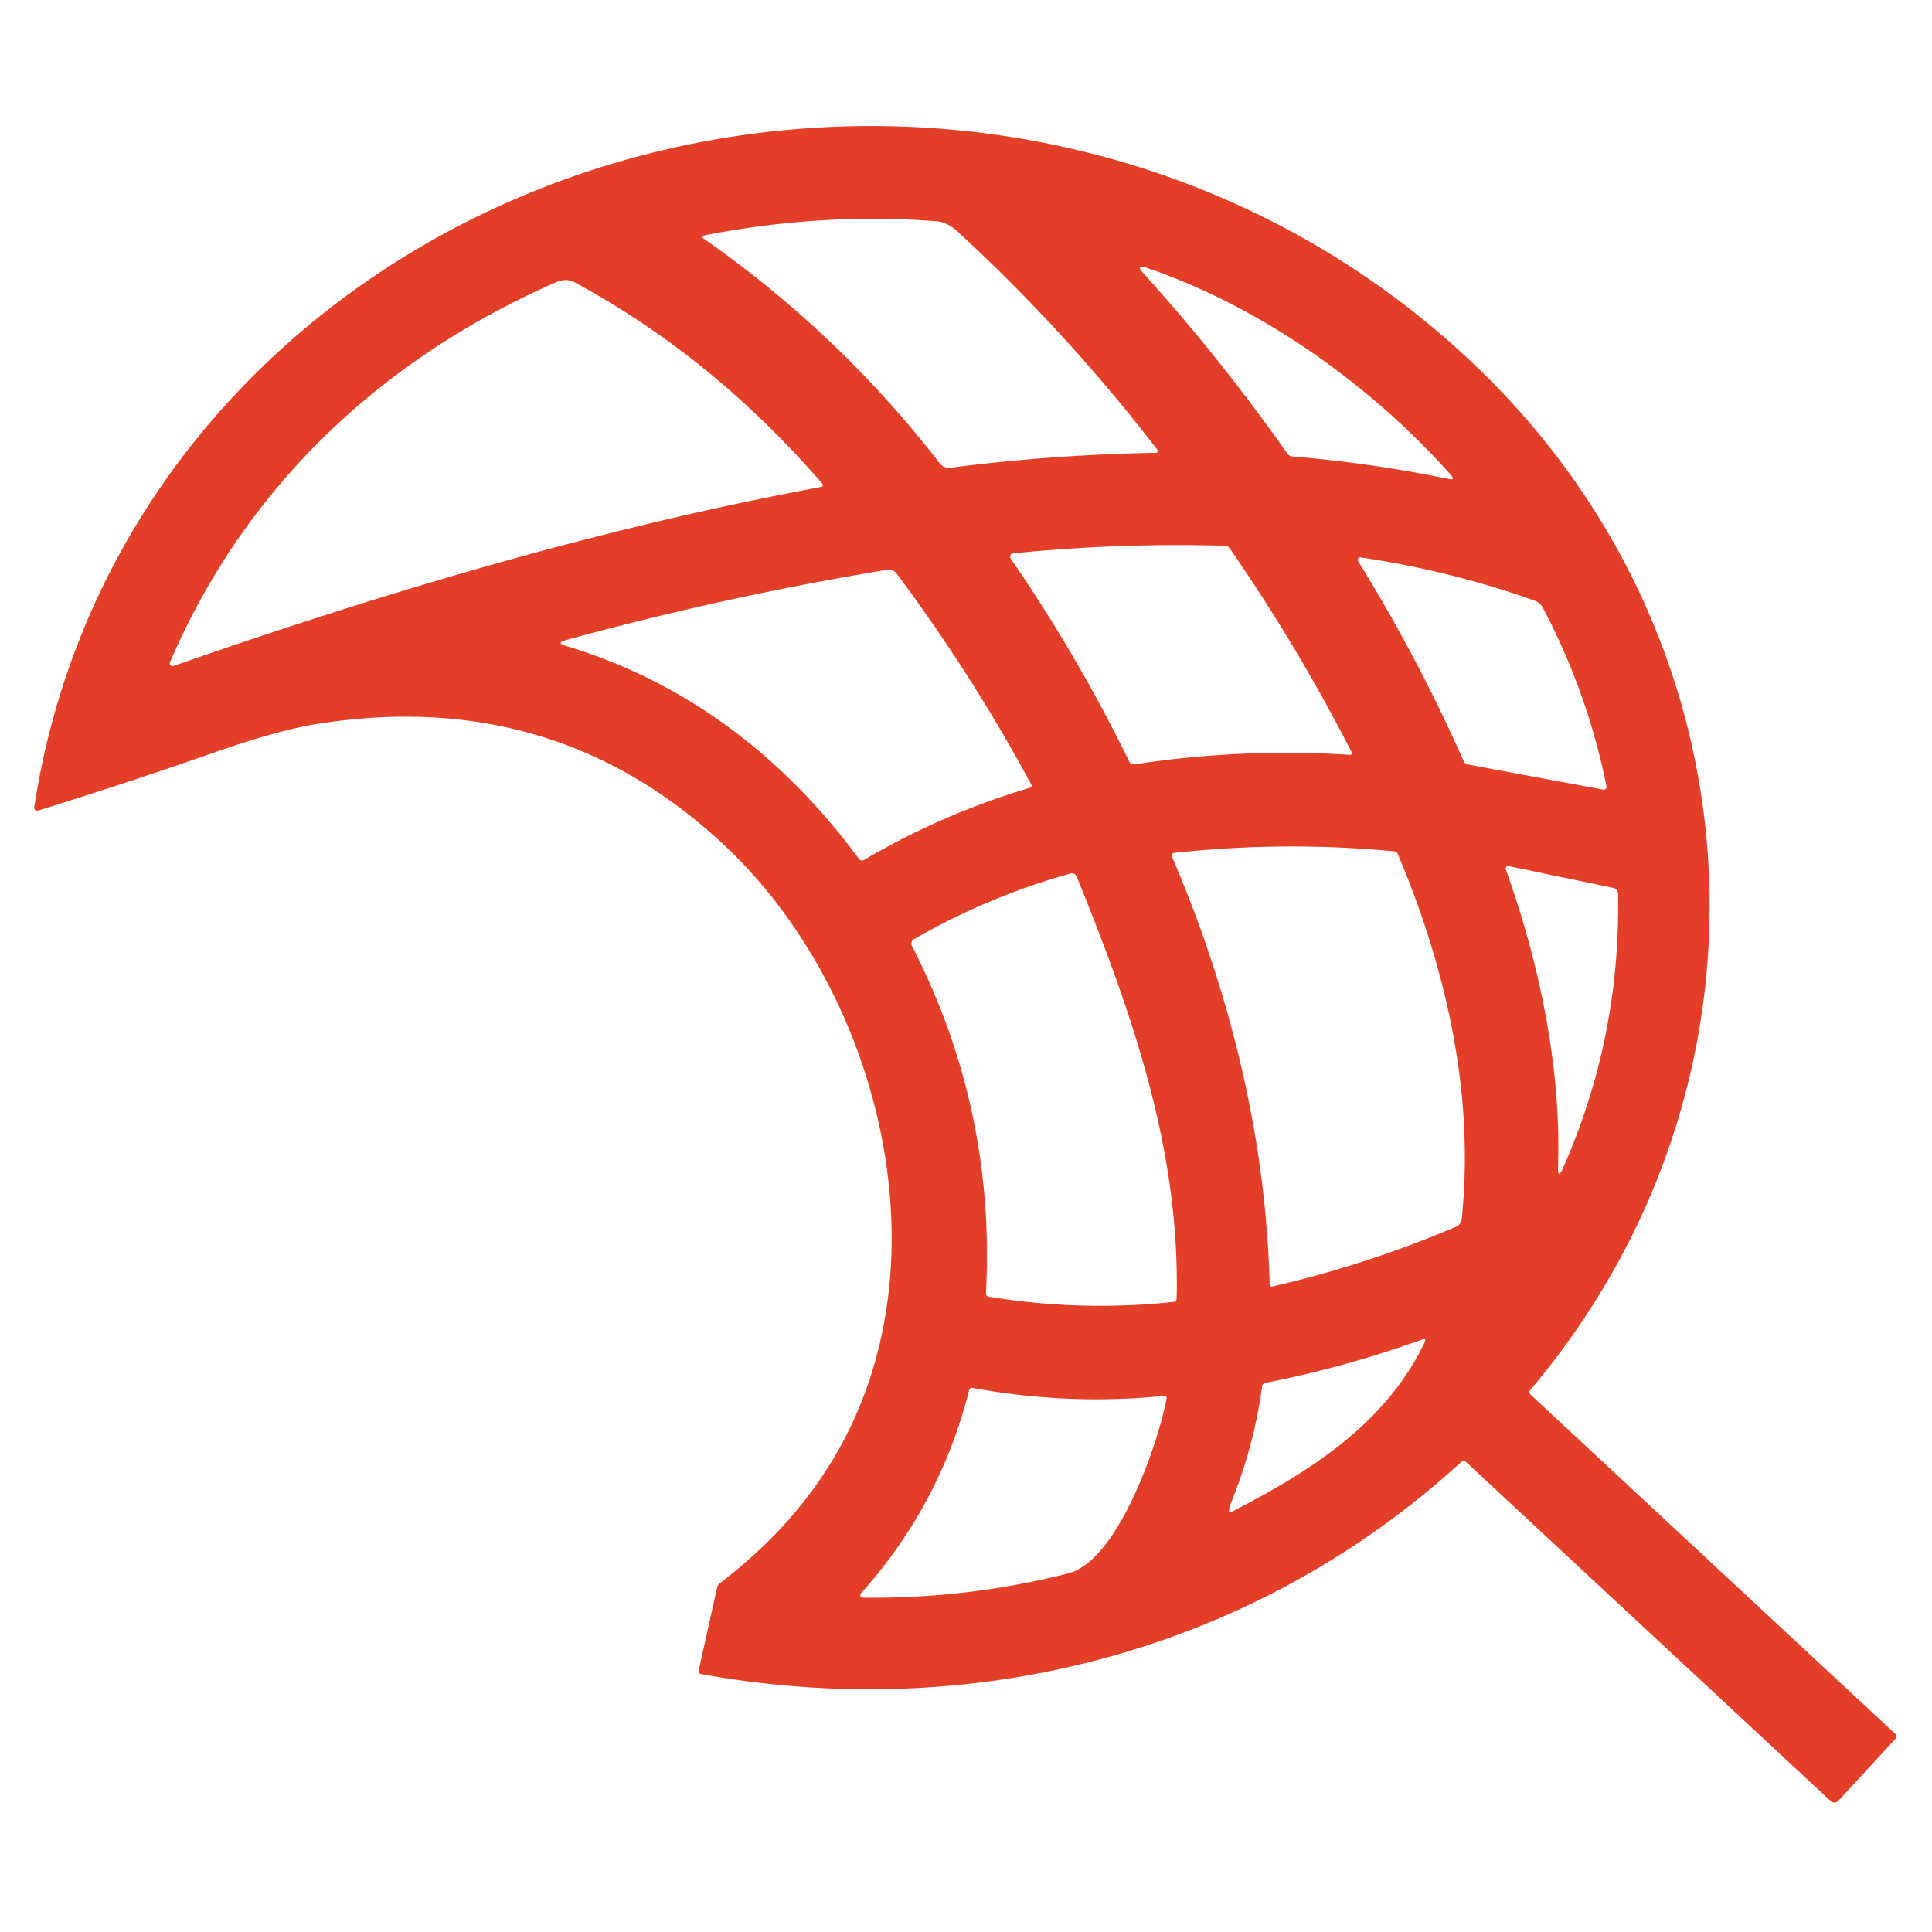
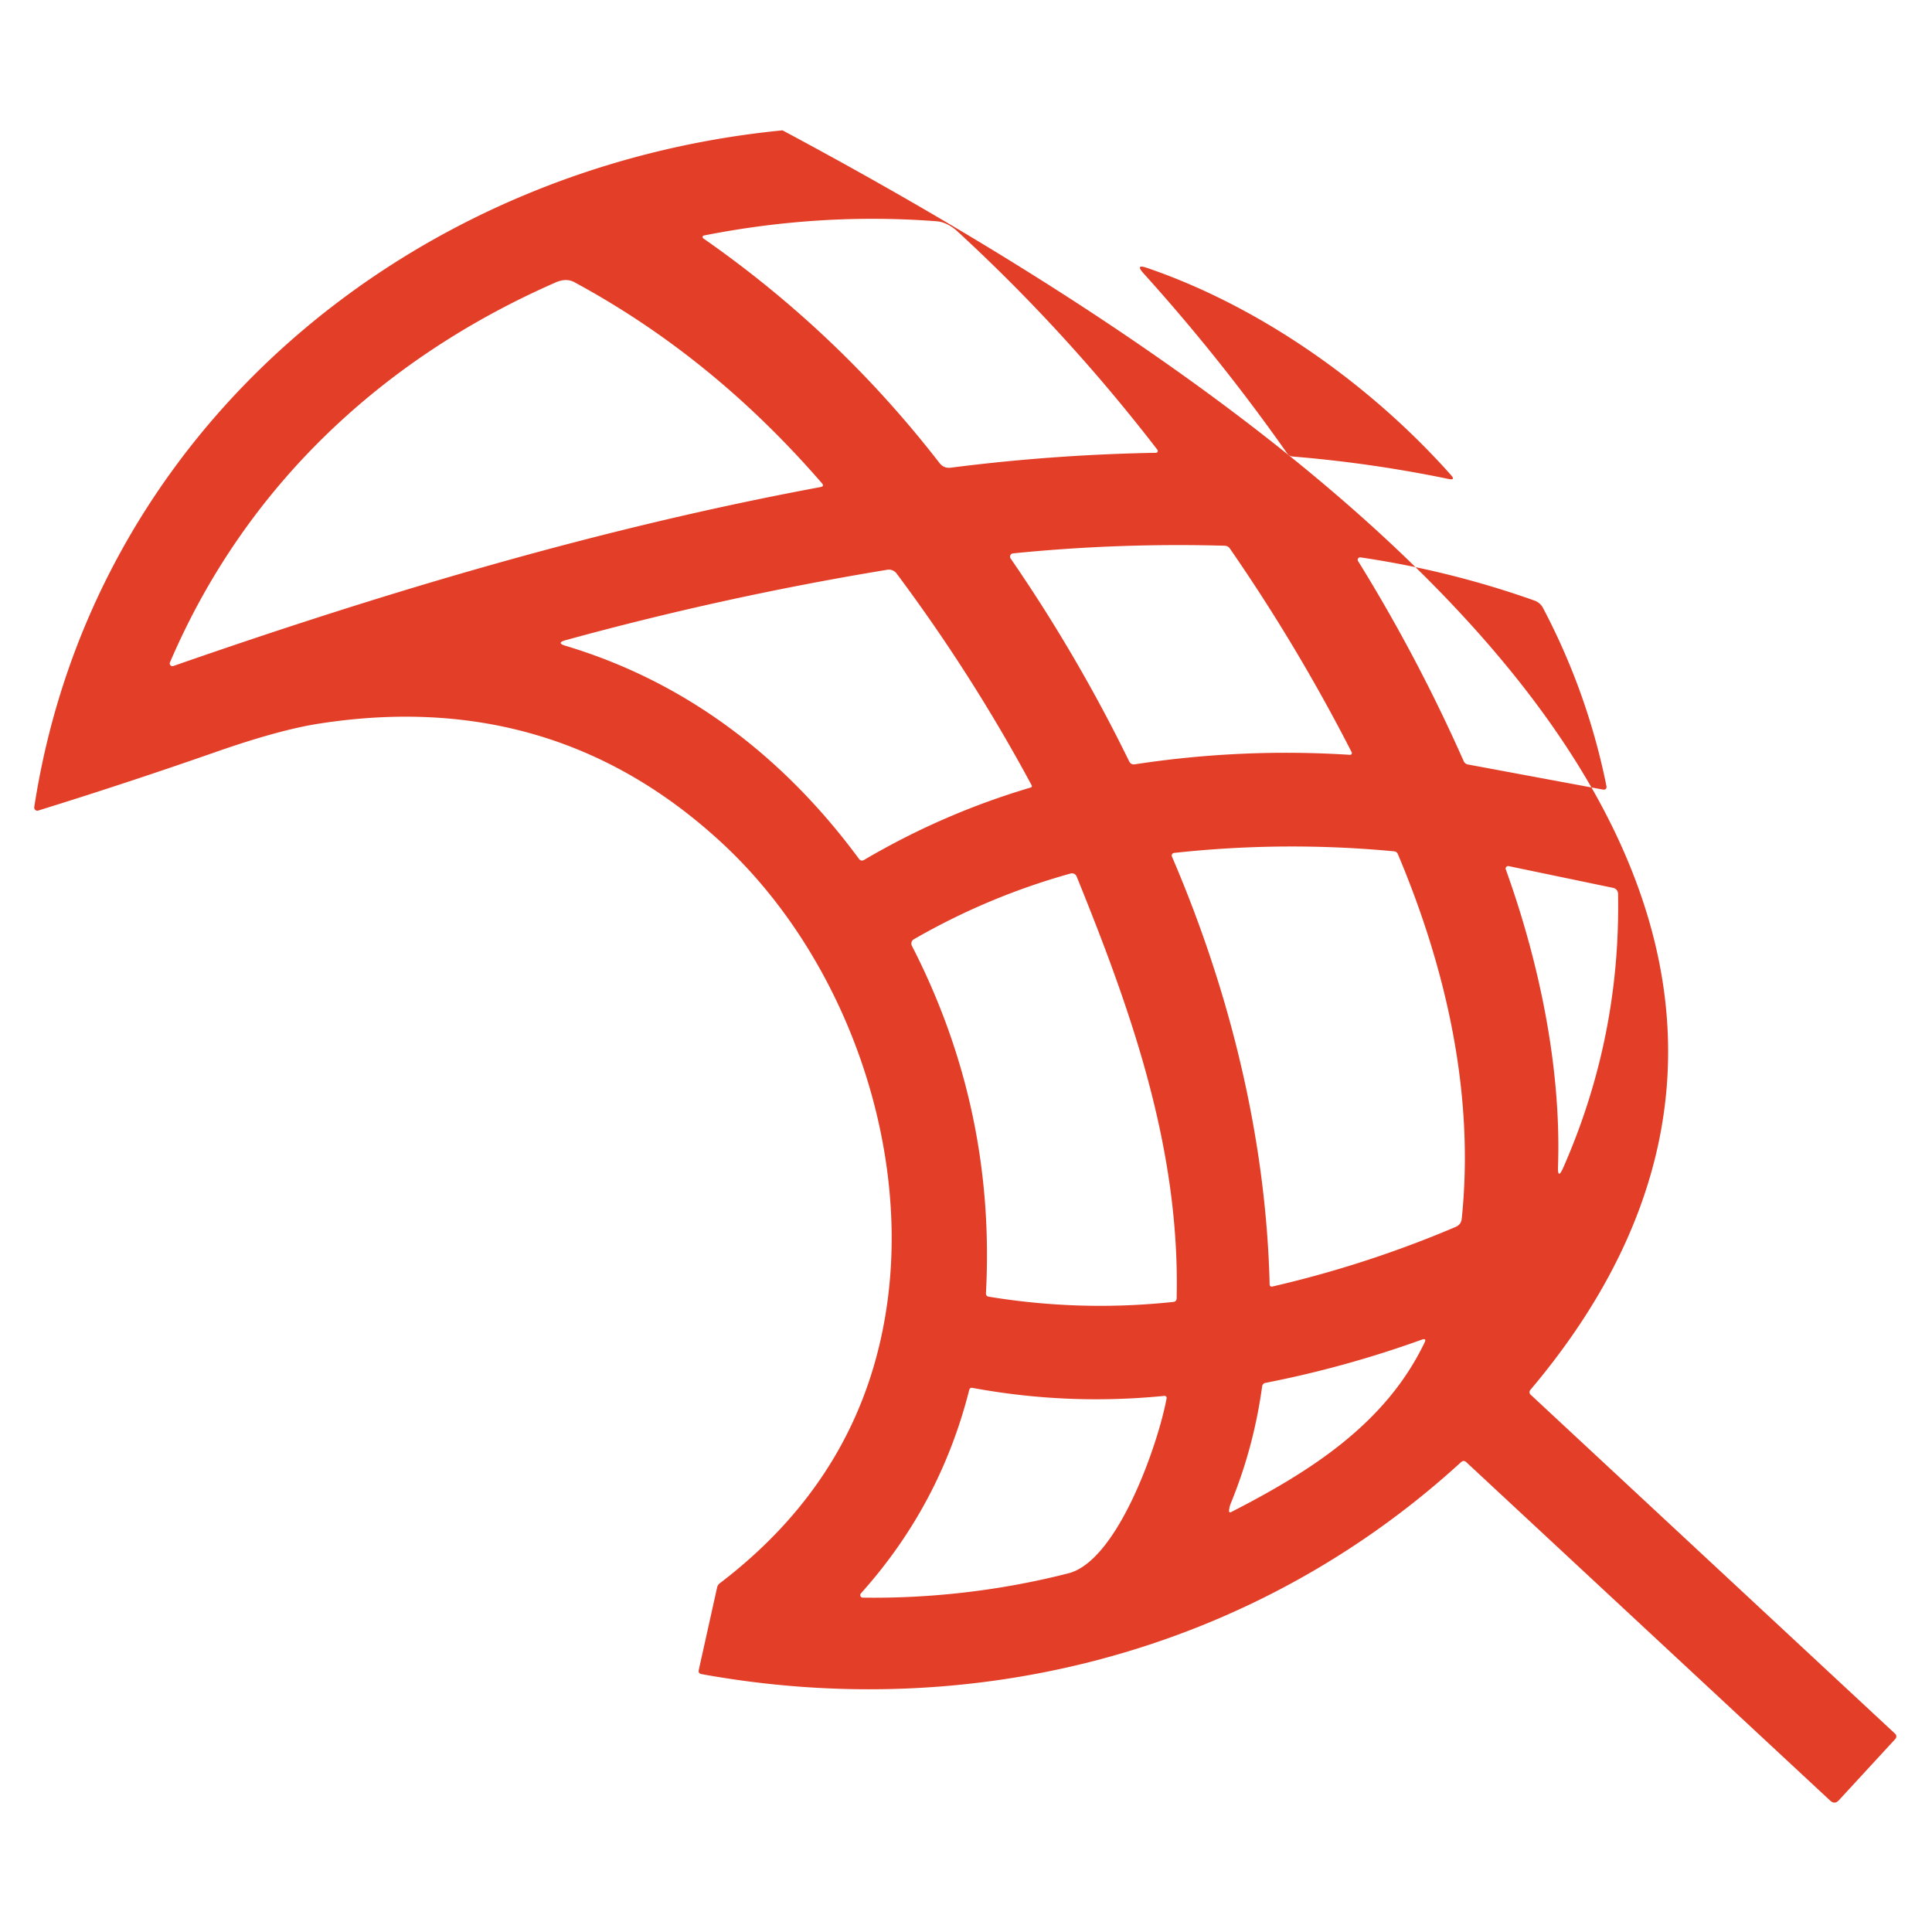
<svg xmlns="http://www.w3.org/2000/svg" version="1.1" viewBox="0.00 0.00 300.00 300.00">
-   <path fill="#e33e27" d="   M 226.85 227.06   C 194.86 256.33 151.53 267.67 108.96 259.96   Q 108.38 259.86 108.51 259.29   L 111.35 246.51   A 1.14 1.12 78.1 0 1 111.77 245.85   Q 134.47 228.55 137.89 201.45   C 141.06 176.40 130.77 148.30 112.30 131.08   Q 86.08 106.66 49.51 112.37   Q 43.41 113.32 33.76 116.68   Q 19.87 121.54 5.94 125.86   A 0.49 0.48 85.6 0 1 5.32 125.32   C 14.35 66.51 63.97 25.85 121.51 20.24   C 162.12 16.28 202.37 30.00 231.18 58.81   C 274.25 101.91 277.13 169.08 237.63 215.83   A 0.53 0.52 -48.6 0 0 237.67 216.56   L 294.28 269.22   A 0.57 0.56 -47.5 0 1 294.31 270.02   L 285.54 279.54   Q 284.89 280.25 284.18 279.59   L 227.70 227.06   Q 227.27 226.67 226.85 227.06   Z   M 147.65 72.62   Q 163.51 70.59 179.50 70.31   A 0.29 0.29 0.0 0 0 179.72 69.84   Q 165.60 51.50 148.63 35.89   C 147.74 35.08 146.56 34.44 145.47 34.36   Q 127.47 32.98 109.29 36.57   A 0.25 0.24 56.8 0 0 109.20 37.01   Q 130.21 51.65 145.88 71.89   Q 146.55 72.76 147.65 72.62   Z   M 225.31 73.77   C 213.03 59.94 195.94 47.68 178.11 41.60   Q 176.22 40.95 177.56 42.44   Q 189.57 55.74 199.88 70.41   A 1.15 1.14 -15.3 0 0 200.73 70.89   Q 212.95 71.89 224.96 74.38   Q 226.06 74.61 225.31 73.77   Z   M 127.42 75.63   Q 128.03 75.51 127.63 75.04   C 116.64 62.36 104.06 51.87 89.21 43.83   Q 87.93 43.13 86.27 43.86   C 59.23 55.72 38.03 75.67 26.39 102.86   A 0.42 0.42 0.0 0 0 26.91 103.42   C 59.83 91.95 93.06 82.02 127.42 75.63   Z   M 209.63 117.21   A 0.28 0.27 78.2 0 0 209.89 116.81   Q 201.48 100.37 190.97 85.17   Q 190.68 84.76 190.18 84.74   Q 173.69 84.28 157.29 85.93   A 0.51 0.50 69.7 0 0 156.93 86.72   Q 167.30 101.78 175.33 118.21   Q 175.61 118.78 176.23 118.68   Q 192.85 116.14 209.63 117.21   Z   M 227.95 118.71   L 248.82 122.59   Q 249.58 122.73 249.43 121.97   Q 246.49 107.48 239.60 94.41   A 2.39 2.38 85.7 0 0 238.26 93.25   Q 225.08 88.58 211.25 86.55   A 0.38 0.37 -12.1 0 0 210.88 87.12   Q 220.14 102.08 227.27 118.17   Q 227.47 118.62 227.95 118.71   Z   M 87.82 99.41   Q 86.31 99.83 87.82 100.28   C 106.46 105.86 121.69 117.50 133.37 133.35   Q 133.70 133.80 134.19 133.52   Q 146.44 126.31 160.07 122.28   A 0.23 0.22 67.0 0 0 160.20 121.95   Q 150.93 104.72 139.22 89.05   A 1.50 1.50 0.0 0 0 137.79 88.47   Q 112.52 92.63 87.82 99.41   Z   M 226.98 189.22   C 228.99 169.83 224.55 150.40 217.07 132.65   Q 216.90 132.23 216.45 132.19   Q 199.37 130.58 182.31 132.44   A 0.41 0.41 0.0 0 0 181.98 133.01   C 190.94 153.87 196.60 176.67 197.15 199.48   A 0.32 0.32 0.0 0 0 197.54 199.78   Q 212.19 196.40 226.02 190.52   Q 226.89 190.16 226.98 189.22   Z   M 233.82 135.00   C 239.03 149.47 242.44 165.82 241.93 181.08   Q 241.85 183.34 242.76 181.27   Q 251.67 160.99 251.25 138.78   A 0.94 0.94 0.0 0 0 250.50 137.87   L 234.26 134.49   A 0.39 0.38 -4.3 0 0 233.82 135.00   Z   M 182.71 201.62   C 183.25 178.43 175.74 157.19 167.18 136.10   A 0.79 0.78 -18.7 0 0 166.24 135.64   Q 153.42 139.21 141.90 145.85   A 0.77 0.77 0.0 0 0 141.60 146.87   Q 154.61 172.21 153.10 200.79   Q 153.07 201.27 153.54 201.35   Q 167.82 203.70 182.21 202.16   Q 182.69 202.10 182.71 201.62   Z   M 191.12 233.43   Q 190.88 234.02 190.84 234.64   A 0.19 0.19 0.0 0 0 191.12 234.82   C 203.56 228.45 215.17 221.05 221.20 208.48   Q 221.56 207.74 220.78 208.02   Q 208.91 212.30 196.52 214.73   Q 196.05 214.82 195.98 215.30   Q 194.69 224.72 191.12 233.43   Z   M 133.96 248.08   C 144.62 248.24 155.57 246.95 165.91 244.30   C 173.64 242.32 179.89 224.00 181.15 217.13   A 0.32 0.32 0.0 0 0 180.80 216.75   Q 165.78 218.25 150.95 215.50   A 0.39 0.39 0.0 0 0 150.51 215.79   Q 145.99 233.71 133.68 247.42   A 0.40 0.39 -68.1 0 0 133.96 248.08   Z" />
+   <path fill="#e33e27" d="   M 226.85 227.06   C 194.86 256.33 151.53 267.67 108.96 259.96   Q 108.38 259.86 108.51 259.29   L 111.35 246.51   A 1.14 1.12 78.1 0 1 111.77 245.85   Q 134.47 228.55 137.89 201.45   C 141.06 176.40 130.77 148.30 112.30 131.08   Q 86.08 106.66 49.51 112.37   Q 43.41 113.32 33.76 116.68   Q 19.87 121.54 5.94 125.86   A 0.49 0.48 85.6 0 1 5.32 125.32   C 14.35 66.51 63.97 25.85 121.51 20.24   C 274.25 101.91 277.13 169.08 237.63 215.83   A 0.53 0.52 -48.6 0 0 237.67 216.56   L 294.28 269.22   A 0.57 0.56 -47.5 0 1 294.31 270.02   L 285.54 279.54   Q 284.89 280.25 284.18 279.59   L 227.70 227.06   Q 227.27 226.67 226.85 227.06   Z   M 147.65 72.62   Q 163.51 70.59 179.50 70.31   A 0.29 0.29 0.0 0 0 179.72 69.84   Q 165.60 51.50 148.63 35.89   C 147.74 35.08 146.56 34.44 145.47 34.36   Q 127.47 32.98 109.29 36.57   A 0.25 0.24 56.8 0 0 109.20 37.01   Q 130.21 51.65 145.88 71.89   Q 146.55 72.76 147.65 72.62   Z   M 225.31 73.77   C 213.03 59.94 195.94 47.68 178.11 41.60   Q 176.22 40.95 177.56 42.44   Q 189.57 55.74 199.88 70.41   A 1.15 1.14 -15.3 0 0 200.73 70.89   Q 212.95 71.89 224.96 74.38   Q 226.06 74.61 225.31 73.77   Z   M 127.42 75.63   Q 128.03 75.51 127.63 75.04   C 116.64 62.36 104.06 51.87 89.21 43.83   Q 87.93 43.13 86.27 43.86   C 59.23 55.72 38.03 75.67 26.39 102.86   A 0.42 0.42 0.0 0 0 26.91 103.42   C 59.83 91.95 93.06 82.02 127.42 75.63   Z   M 209.63 117.21   A 0.28 0.27 78.2 0 0 209.89 116.81   Q 201.48 100.37 190.97 85.17   Q 190.68 84.76 190.18 84.74   Q 173.69 84.28 157.29 85.93   A 0.51 0.50 69.7 0 0 156.93 86.72   Q 167.30 101.78 175.33 118.21   Q 175.61 118.78 176.23 118.68   Q 192.85 116.14 209.63 117.21   Z   M 227.95 118.71   L 248.82 122.59   Q 249.58 122.73 249.43 121.97   Q 246.49 107.48 239.60 94.41   A 2.39 2.38 85.7 0 0 238.26 93.25   Q 225.08 88.58 211.25 86.55   A 0.38 0.37 -12.1 0 0 210.88 87.12   Q 220.14 102.08 227.27 118.17   Q 227.47 118.62 227.95 118.71   Z   M 87.82 99.41   Q 86.31 99.83 87.82 100.28   C 106.46 105.86 121.69 117.50 133.37 133.35   Q 133.70 133.80 134.19 133.52   Q 146.44 126.31 160.07 122.28   A 0.23 0.22 67.0 0 0 160.20 121.95   Q 150.93 104.72 139.22 89.05   A 1.50 1.50 0.0 0 0 137.79 88.47   Q 112.52 92.63 87.82 99.41   Z   M 226.98 189.22   C 228.99 169.83 224.55 150.40 217.07 132.65   Q 216.90 132.23 216.45 132.19   Q 199.37 130.58 182.31 132.44   A 0.41 0.41 0.0 0 0 181.98 133.01   C 190.94 153.87 196.60 176.67 197.15 199.48   A 0.32 0.32 0.0 0 0 197.54 199.78   Q 212.19 196.40 226.02 190.52   Q 226.89 190.16 226.98 189.22   Z   M 233.82 135.00   C 239.03 149.47 242.44 165.82 241.93 181.08   Q 241.85 183.34 242.76 181.27   Q 251.67 160.99 251.25 138.78   A 0.94 0.94 0.0 0 0 250.50 137.87   L 234.26 134.49   A 0.39 0.38 -4.3 0 0 233.82 135.00   Z   M 182.71 201.62   C 183.25 178.43 175.74 157.19 167.18 136.10   A 0.79 0.78 -18.7 0 0 166.24 135.64   Q 153.42 139.21 141.90 145.85   A 0.77 0.77 0.0 0 0 141.60 146.87   Q 154.61 172.21 153.10 200.79   Q 153.07 201.27 153.54 201.35   Q 167.82 203.70 182.21 202.16   Q 182.69 202.10 182.71 201.62   Z   M 191.12 233.43   Q 190.88 234.02 190.84 234.64   A 0.19 0.19 0.0 0 0 191.12 234.82   C 203.56 228.45 215.17 221.05 221.20 208.48   Q 221.56 207.74 220.78 208.02   Q 208.91 212.30 196.52 214.73   Q 196.05 214.82 195.98 215.30   Q 194.69 224.72 191.12 233.43   Z   M 133.96 248.08   C 144.62 248.24 155.57 246.95 165.91 244.30   C 173.64 242.32 179.89 224.00 181.15 217.13   A 0.32 0.32 0.0 0 0 180.80 216.75   Q 165.78 218.25 150.95 215.50   A 0.39 0.39 0.0 0 0 150.51 215.79   Q 145.99 233.71 133.68 247.42   A 0.40 0.39 -68.1 0 0 133.96 248.08   Z" />
</svg>